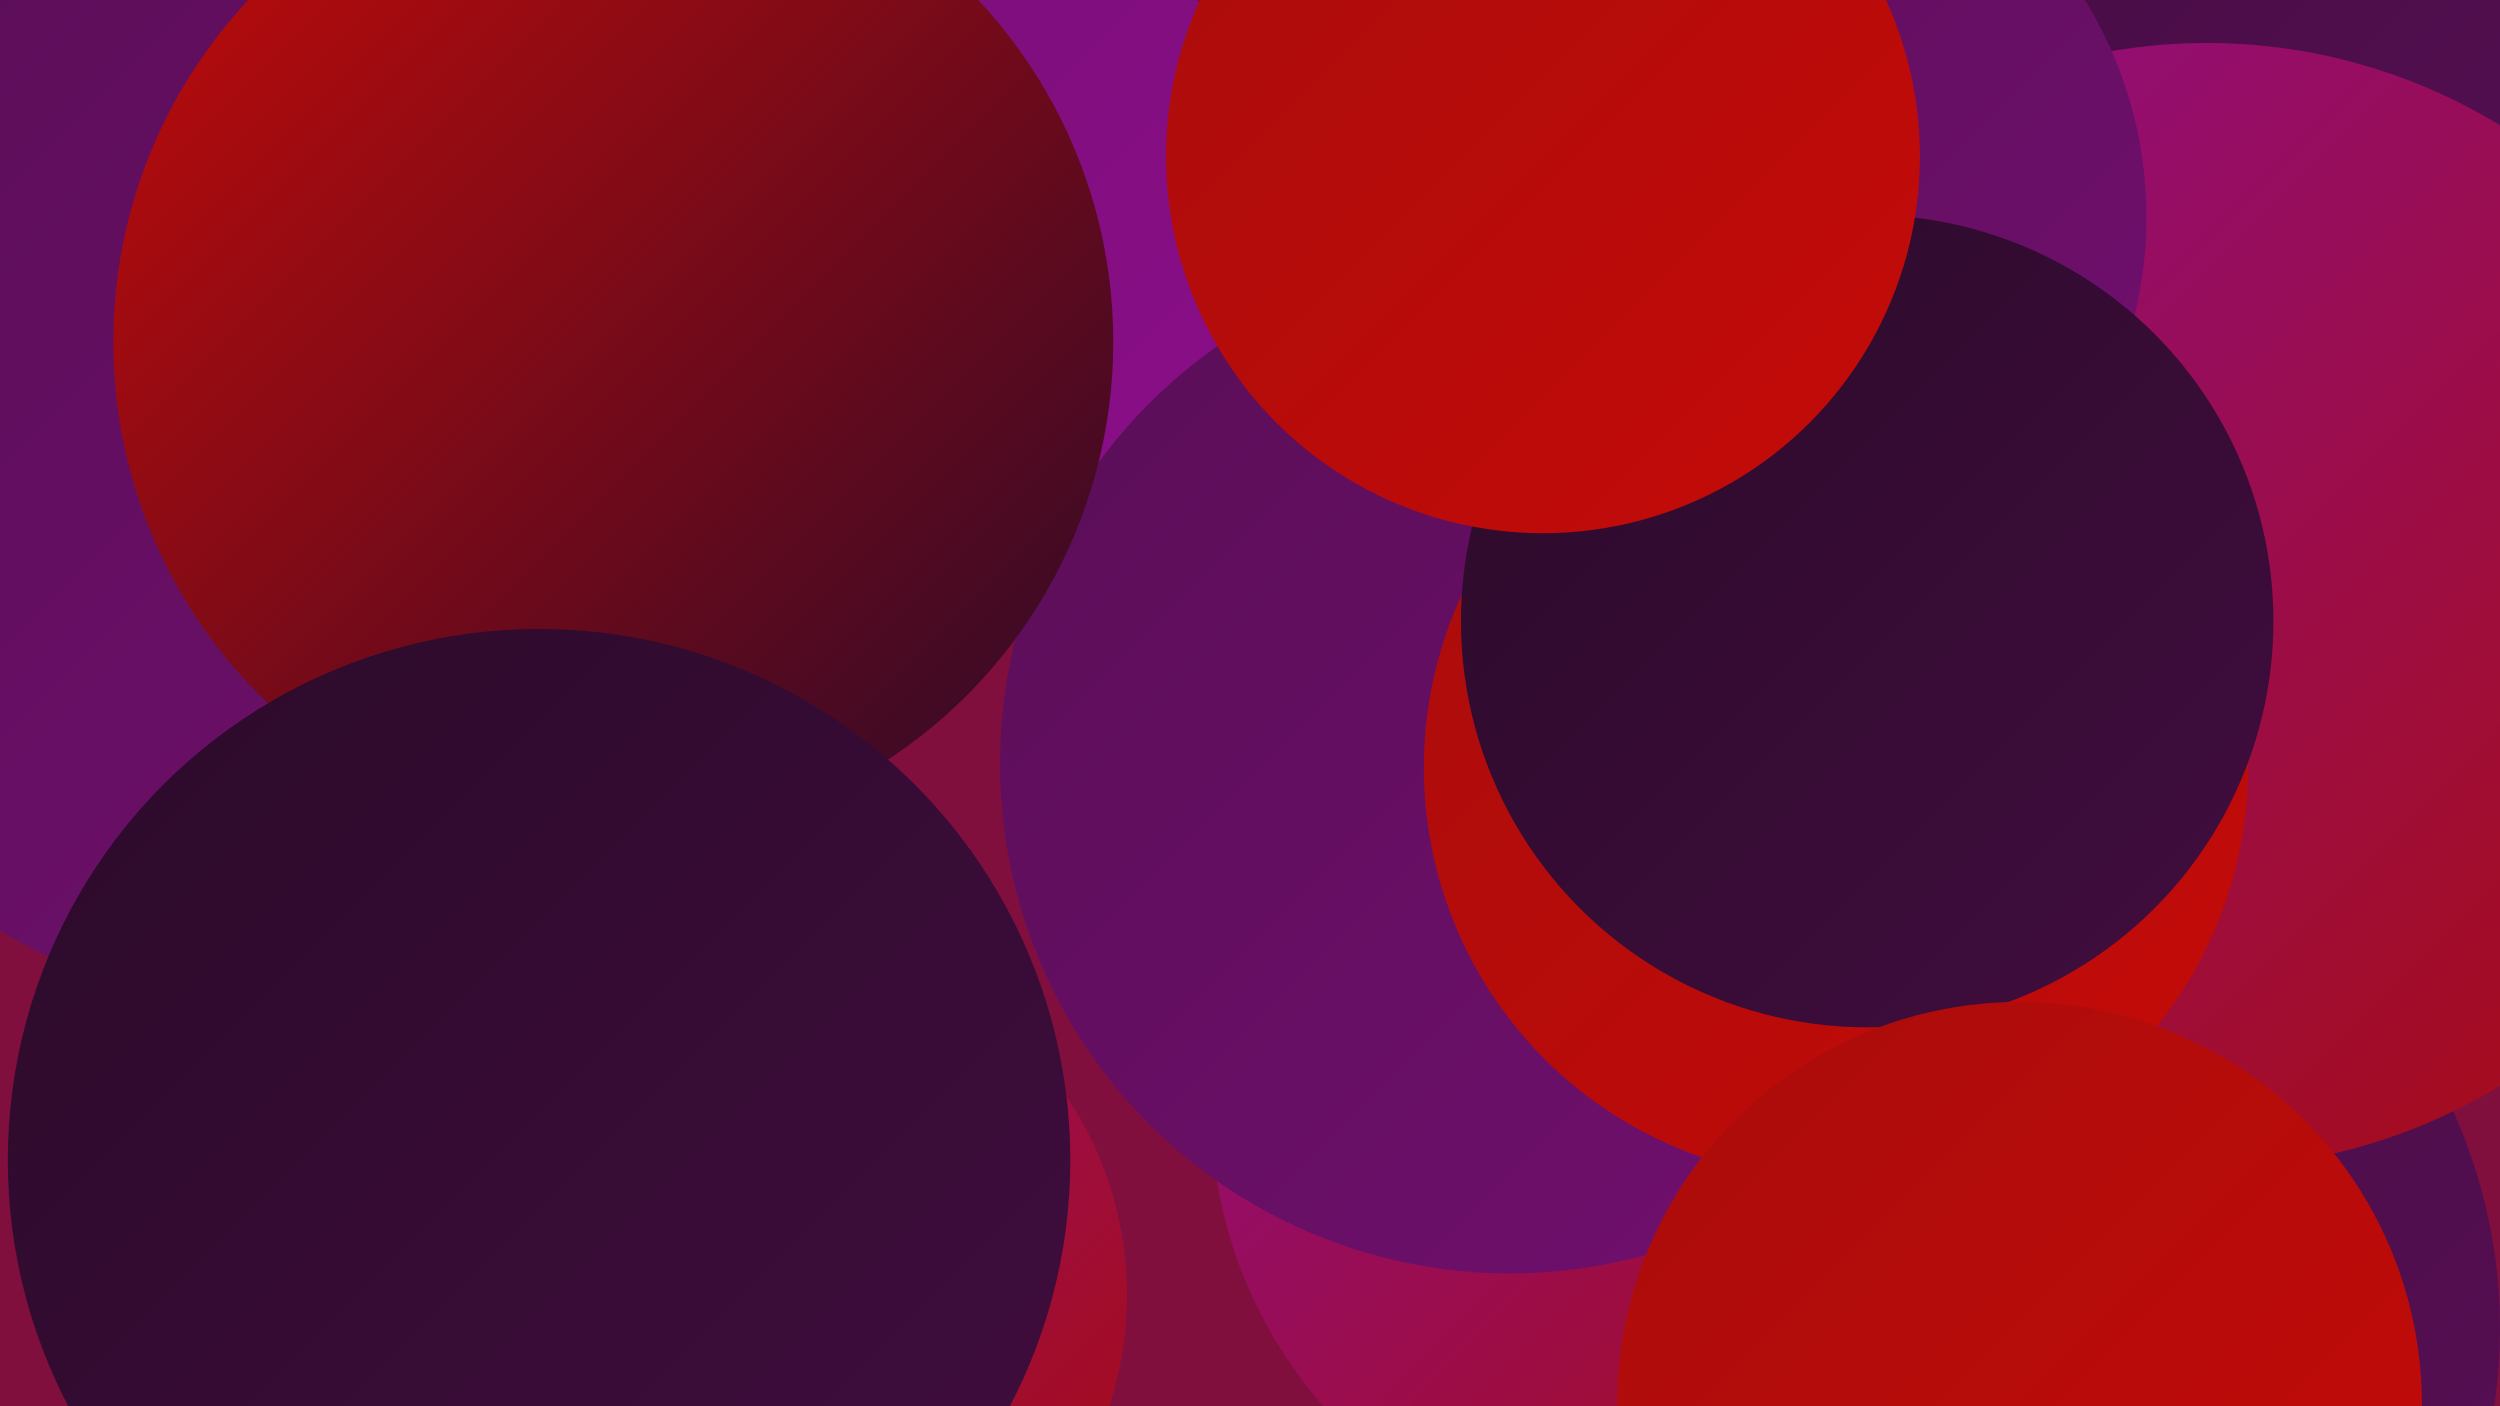
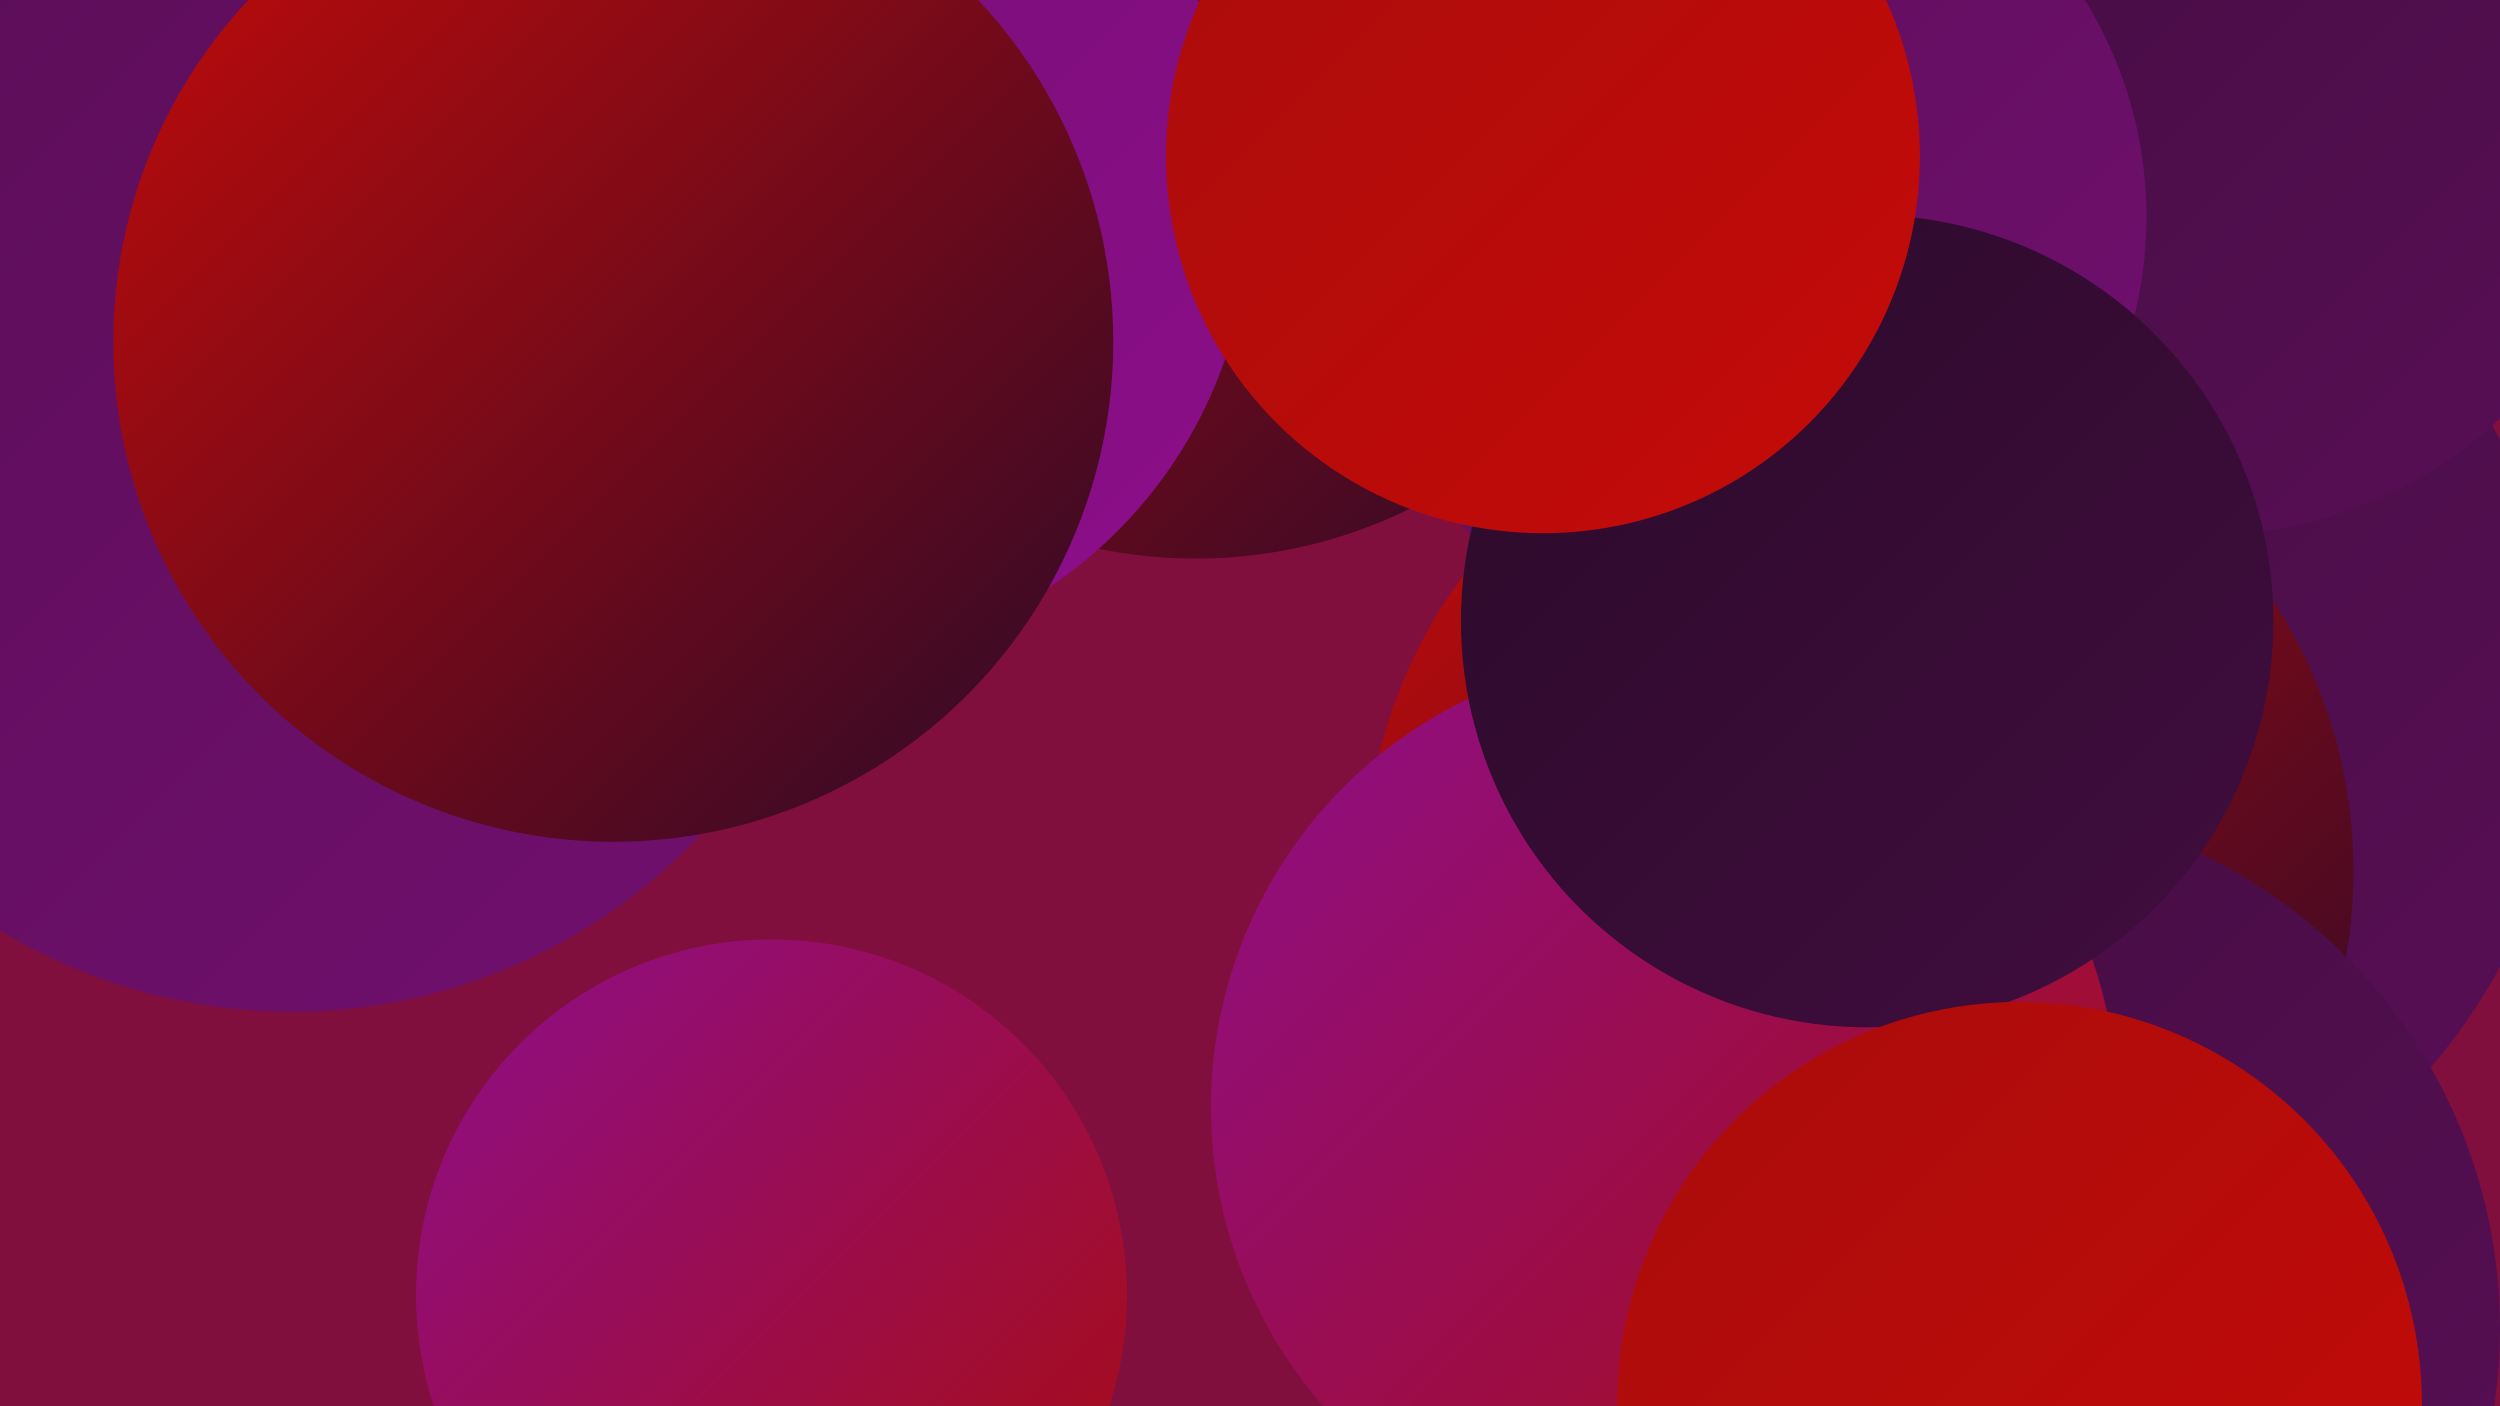
<svg xmlns="http://www.w3.org/2000/svg" width="1280" height="720">
  <defs>
    <linearGradient id="grad0" x1="0%" y1="0%" x2="100%" y2="100%">
      <stop offset="0%" style="stop-color:#2b0a29;stop-opacity:1" />
      <stop offset="100%" style="stop-color:#410d3f;stop-opacity:1" />
    </linearGradient>
    <linearGradient id="grad1" x1="0%" y1="0%" x2="100%" y2="100%">
      <stop offset="0%" style="stop-color:#410d3f;stop-opacity:1" />
      <stop offset="100%" style="stop-color:#590e56;stop-opacity:1" />
    </linearGradient>
    <linearGradient id="grad2" x1="0%" y1="0%" x2="100%" y2="100%">
      <stop offset="0%" style="stop-color:#590e56;stop-opacity:1" />
      <stop offset="100%" style="stop-color:#720f70;stop-opacity:1" />
    </linearGradient>
    <linearGradient id="grad3" x1="0%" y1="0%" x2="100%" y2="100%">
      <stop offset="0%" style="stop-color:#720f70;stop-opacity:1" />
      <stop offset="100%" style="stop-color:#8d0e8b;stop-opacity:1" />
    </linearGradient>
    <linearGradient id="grad4" x1="0%" y1="0%" x2="100%" y2="100%">
      <stop offset="0%" style="stop-color:#8d0e8b;stop-opacity:1" />
      <stop offset="100%" style="stop-color:#a90c0c;stop-opacity:1" />
    </linearGradient>
    <linearGradient id="grad5" x1="0%" y1="0%" x2="100%" y2="100%">
      <stop offset="0%" style="stop-color:#a90c0c;stop-opacity:1" />
      <stop offset="100%" style="stop-color:#c50b08;stop-opacity:1" />
    </linearGradient>
    <linearGradient id="grad6" x1="0%" y1="0%" x2="100%" y2="100%">
      <stop offset="0%" style="stop-color:#c50b08;stop-opacity:1" />
      <stop offset="100%" style="stop-color:#2b0a29;stop-opacity:1" />
    </linearGradient>
  </defs>
  <rect width="1280" height="720" fill="#800f3d" />
  <circle cx="1029" cy="360" r="285" fill="url(#grad1)" />
  <circle cx="952" cy="446" r="253" fill="url(#grad6)" />
  <circle cx="612" cy="37" r="249" fill="url(#grad6)" />
-   <circle cx="250" cy="159" r="252" fill="url(#grad5)" />
  <circle cx="133" cy="139" r="281" fill="url(#grad5)" />
  <circle cx="1129" cy="53" r="221" fill="url(#grad1)" />
  <circle cx="1011" cy="680" r="269" fill="url(#grad1)" />
-   <circle cx="1130" cy="310" r="288" fill="url(#grad4)" />
  <circle cx="852" cy="567" r="232" fill="url(#grad4)" />
  <circle cx="888" cy="111" r="211" fill="url(#grad2)" />
  <circle cx="408" cy="108" r="232" fill="url(#grad3)" />
-   <circle cx="773" cy="391" r="261" fill="url(#grad2)" />
-   <circle cx="940" cy="393" r="211" fill="url(#grad5)" />
  <circle cx="395" cy="663" r="182" fill="url(#grad4)" />
  <circle cx="956" cy="318" r="208" fill="url(#grad0)" />
  <circle cx="790" cy="80" r="193" fill="url(#grad5)" />
  <circle cx="149" cy="230" r="288" fill="url(#grad2)" />
  <circle cx="1034" cy="719" r="206" fill="url(#grad5)" />
  <circle cx="314" cy="175" r="256" fill="url(#grad6)" />
-   <circle cx="276" cy="594" r="272" fill="url(#grad0)" />
</svg>